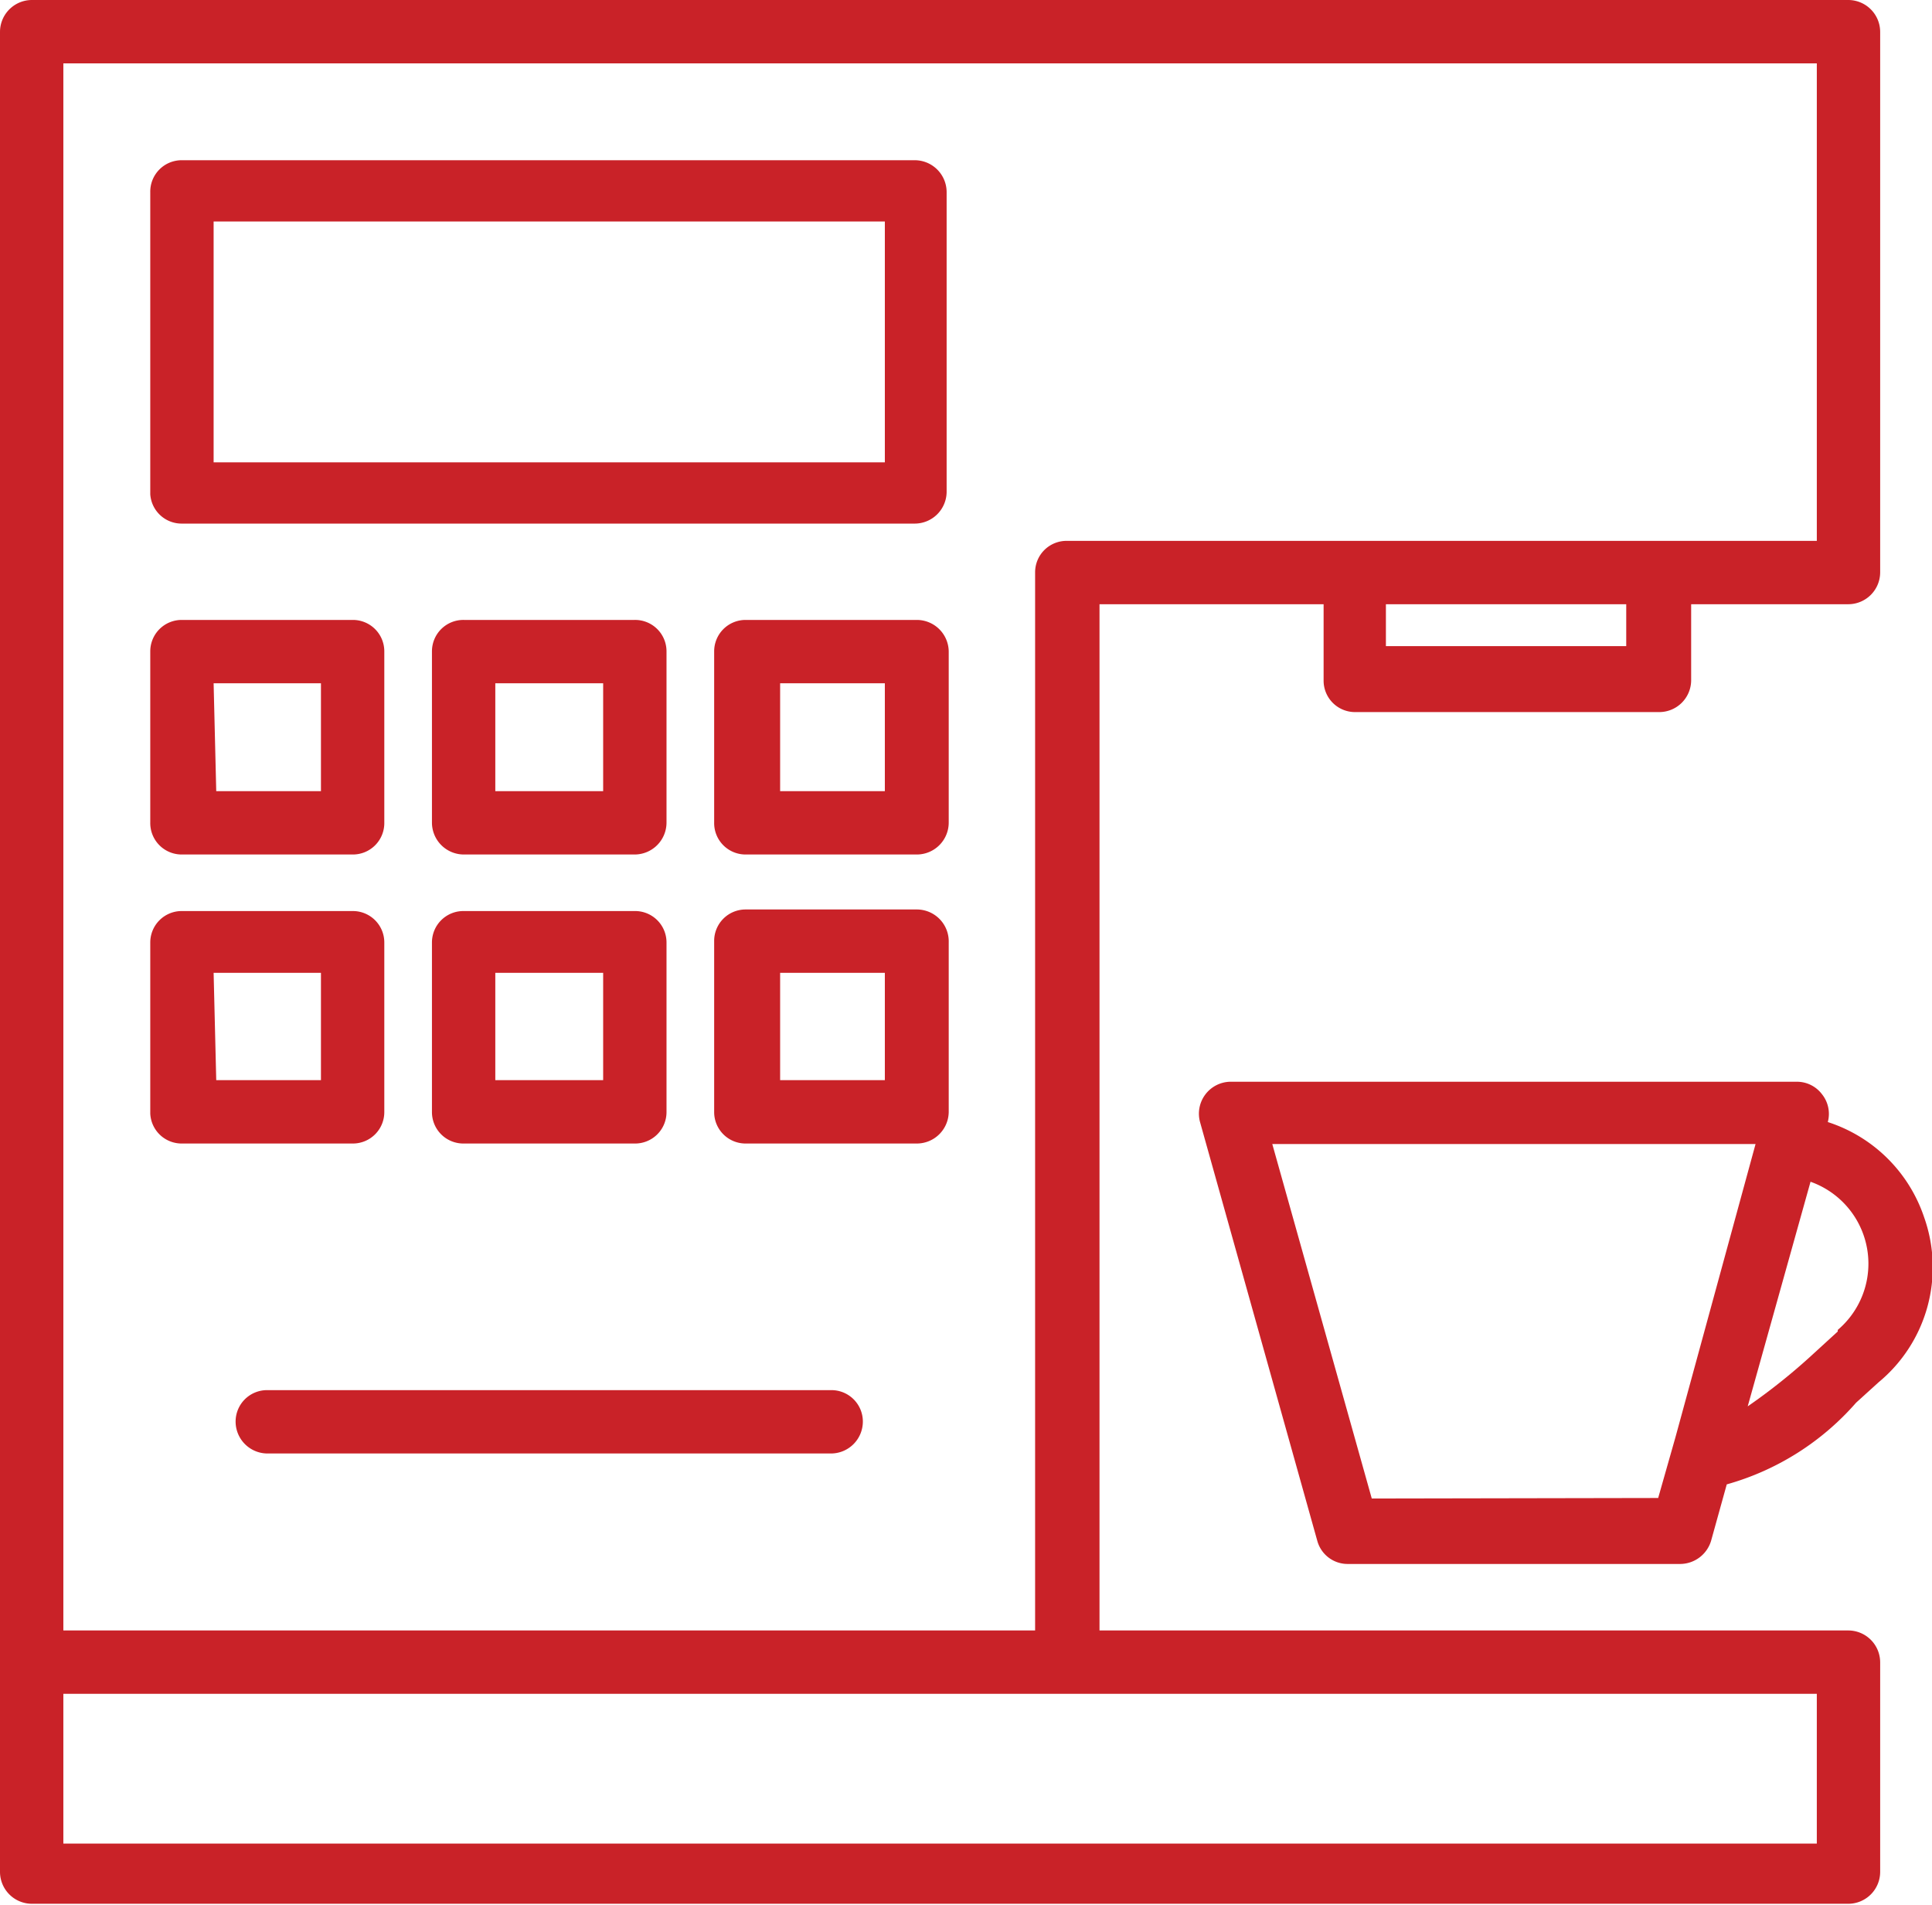
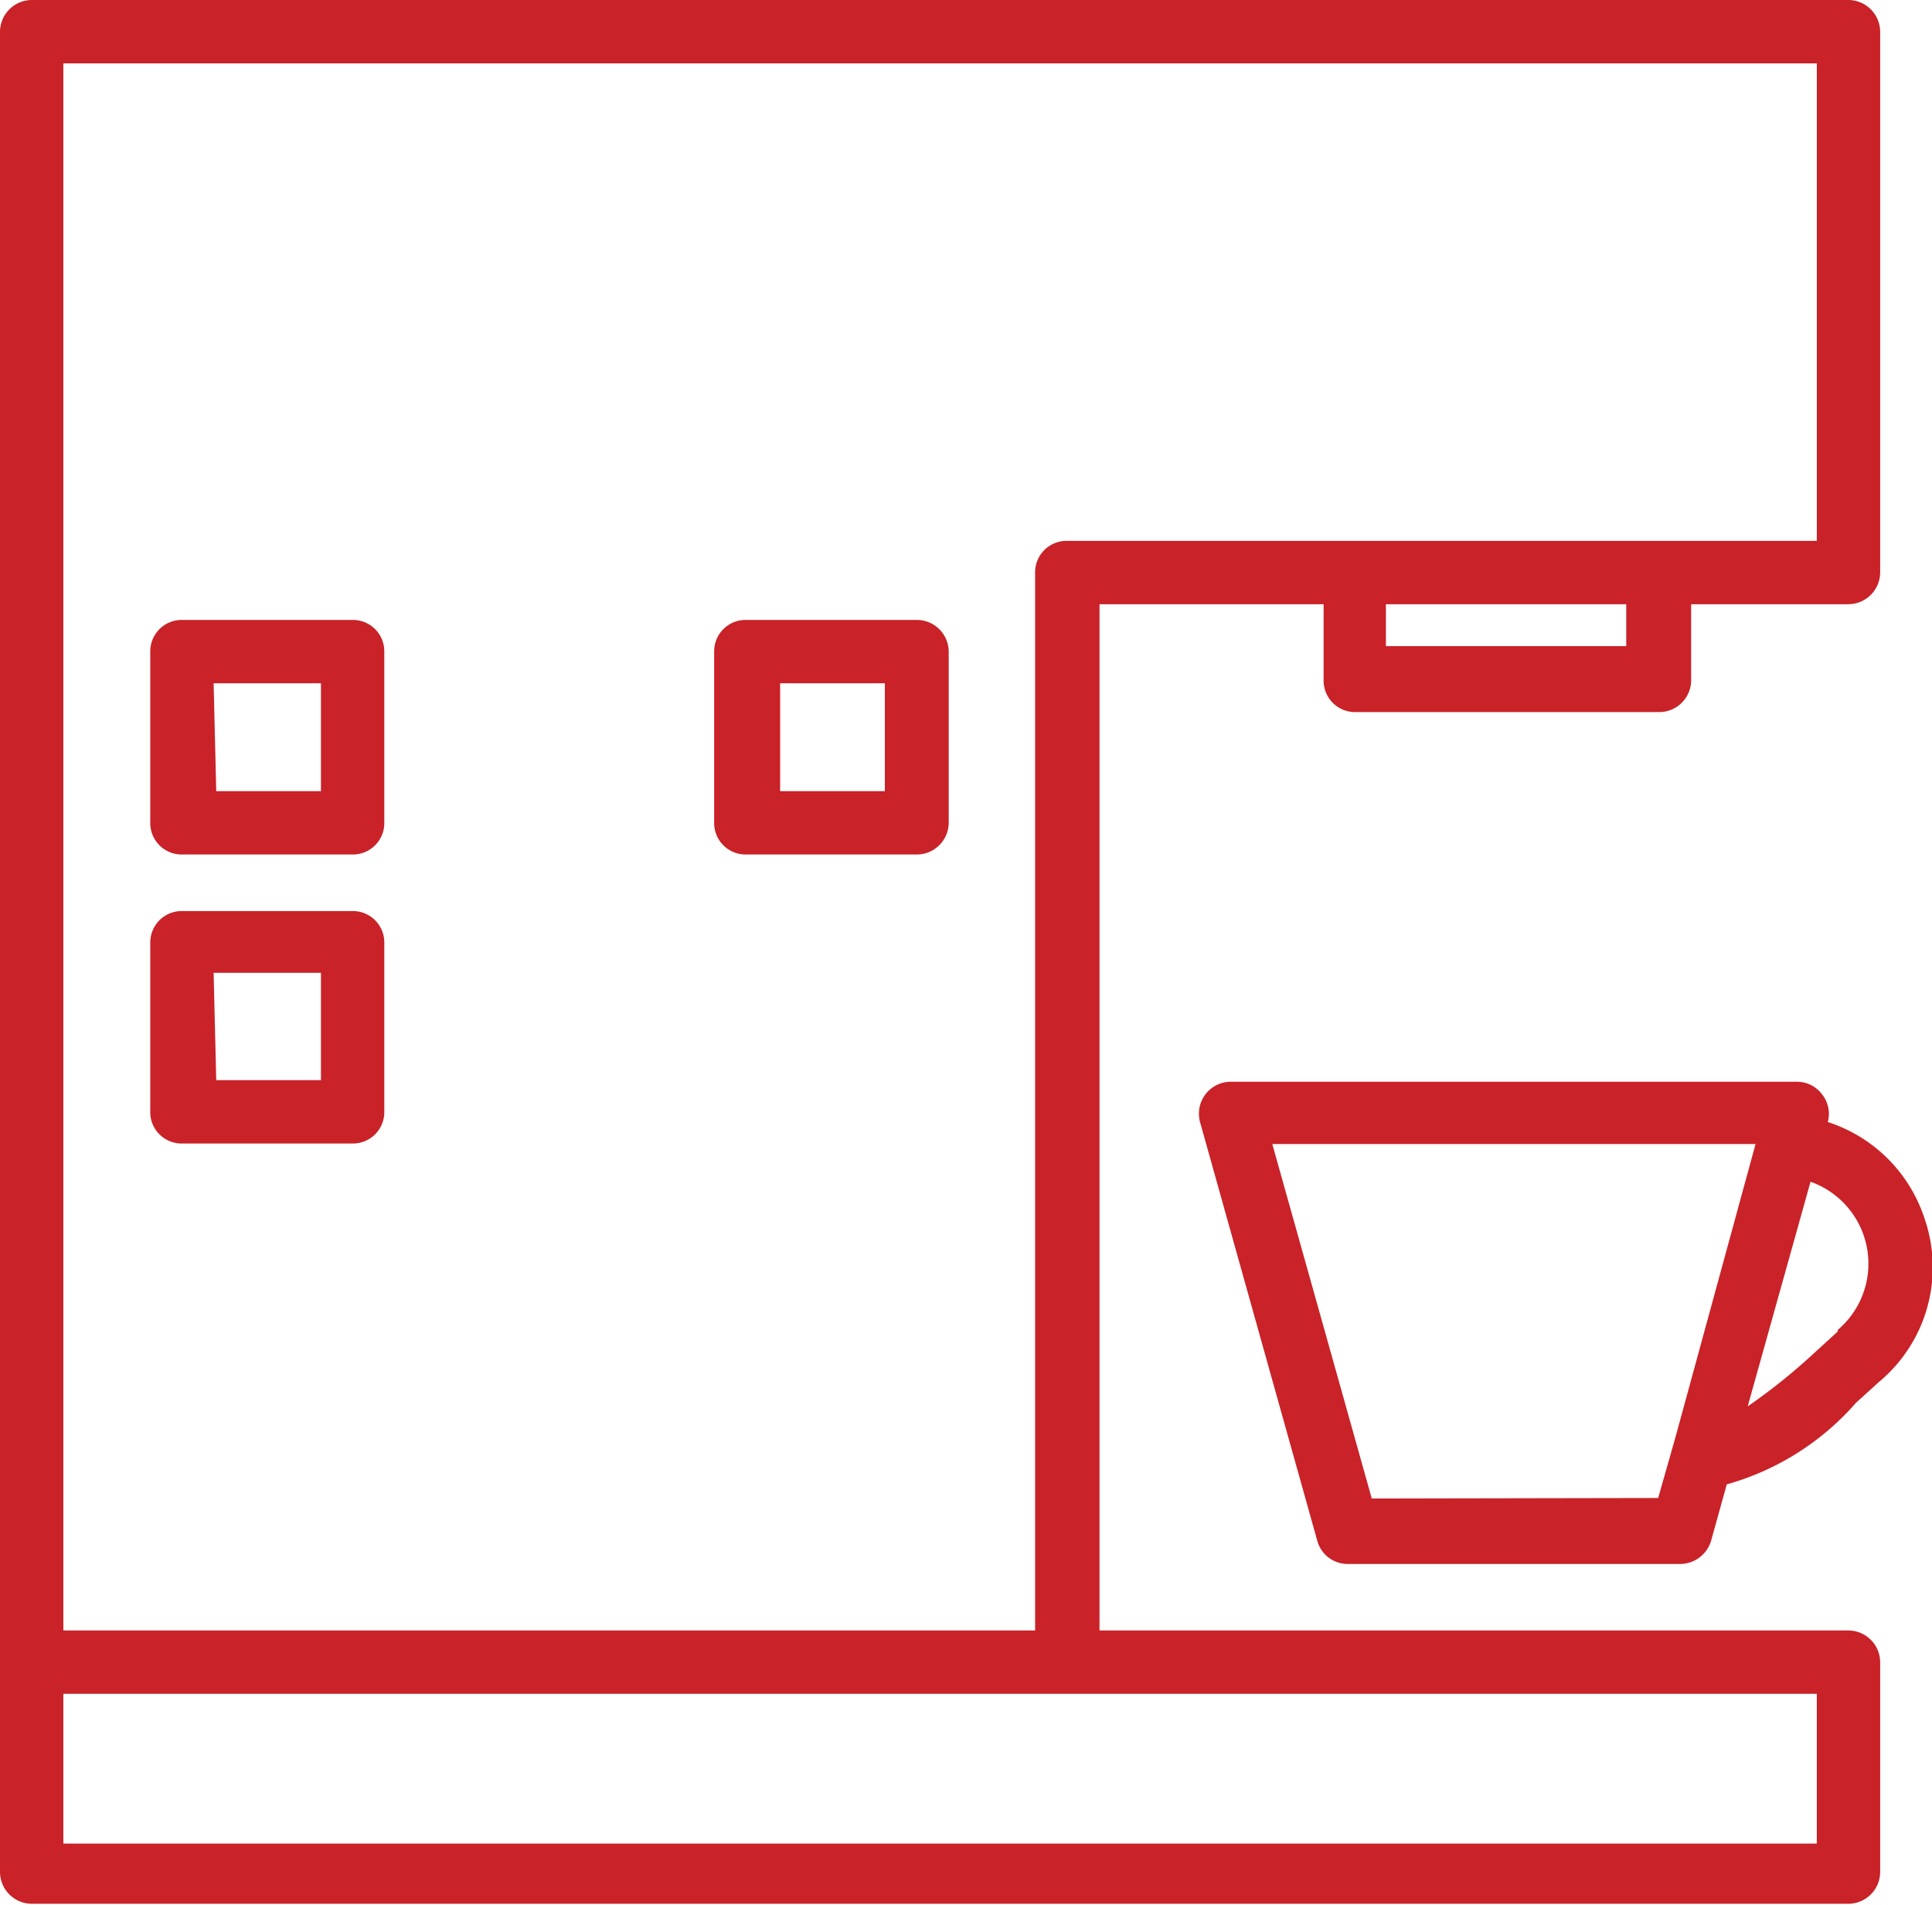
<svg xmlns="http://www.w3.org/2000/svg" id="_ŽÓť_1" data-name="—ŽÓť_1" viewBox="0 0 36.9 36.39">
  <title>Zeichenfläche 3</title>
  <path d="M35.3,31.14H21V11.54h4.28V13a.6.6,0,0,0,.6.6h5.81a.61.61,0,0,0,.61-.6V11.54h3a.61.61,0,0,0,.61-.61V.61A.61.61,0,0,0,35.3,0H.61A.61.61,0,0,0,0,.61V31.75H0v4a.61.61,0,0,0,.61.61H35.3a.61.61,0,0,0,.61-.61v-4A.61.61,0,0,0,35.3,31.14Zm-4.24-18.8H26.47v-.8h4.59ZM1.21,1.21H34.7v9.12H20.38a.6.6,0,0,0-.61.6V31.14H1.21V1.21Zm33.49,34H1.21V32.35H34.7Z" style="fill:#c92228" />
  <path d="M36.75,23.25a2.87,2.87,0,0,0-1.84-1.82v0a.6.6,0,0,0-.11-.53.6.6,0,0,0-.48-.24H23.5a.61.61,0,0,0-.58.77l2.24,8a.6.6,0,0,0,.58.44h6.35a.62.62,0,0,0,.59-.44l.3-1.08a5.11,5.11,0,0,0,2.47-1.56l.43-.39A2.85,2.85,0,0,0,36.75,23.25ZM26.2,28.62l-1.9-6.77h9.23L32,27.45h0l-.33,1.16Zm8.9-3.19-.47.43a11.45,11.45,0,0,1-1.25,1l1.2-4.29a1.66,1.66,0,0,1,.52,2.83Z" style="fill:#c92228" />
-   <path d="M3.47,10h14a.61.61,0,0,0,.61-.6V3.67a.61.61,0,0,0-.61-.61h-14a.6.6,0,0,0-.6.61V9.44A.6.6,0,0,0,3.47,10Zm.61-5.77H16.9V8.83H4.08Z" style="fill:#c92228" />
  <path d="M3.47,16.32H6.74a.6.6,0,0,0,.6-.61V12.44a.6.6,0,0,0-.6-.6H3.47a.6.6,0,0,0-.6.6v3.27A.6.6,0,0,0,3.47,16.32Zm.61-3.27H6.13v2.06h-2Z" style="fill:#c92228" />
-   <path d="M8.86,16.32h3.26a.61.61,0,0,0,.61-.61V12.44a.6.6,0,0,0-.61-.6H8.86a.6.6,0,0,0-.61.6v3.27A.61.61,0,0,0,8.86,16.32Zm.6-3.27h2.06v2.06H9.46Z" style="fill:#c92228" />
  <path d="M17.51,11.84H14.24a.6.6,0,0,0-.6.6v3.27a.6.6,0,0,0,.6.61h3.27a.61.61,0,0,0,.61-.61V12.44A.61.61,0,0,0,17.51,11.84Zm-.61,3.27h-2V13.05h2Z" style="fill:#c92228" />
  <path d="M3.47,21.84H6.74a.6.6,0,0,0,.6-.6V18a.6.6,0,0,0-.6-.6H3.47a.6.6,0,0,0-.6.6v3.27A.6.6,0,0,0,3.47,21.84Zm.61-3.26H6.13v2.05h-2Z" style="fill:#c92228" />
-   <path d="M8.25,21.24a.6.6,0,0,0,.61.6h3.26a.6.6,0,0,0,.61-.6V18a.6.6,0,0,0-.61-.6H8.86a.6.6,0,0,0-.61.6Zm1.21-2.66h2.06v2.05H9.46Z" style="fill:#c92228" />
-   <path d="M17.51,17.37H14.24a.6.6,0,0,0-.6.6v3.27a.6.6,0,0,0,.6.6h3.27a.61.61,0,0,0,.61-.6V18A.61.61,0,0,0,17.51,17.37Zm-.61,3.26h-2V18.58h2Z" style="fill:#c92228" />
-   <path d="M15.88,26.55H5.1a.6.6,0,0,0-.6.6.61.61,0,0,0,.6.61H15.88a.61.61,0,0,0,.6-.61A.6.6,0,0,0,15.88,26.55Z" style="fill:#c92228" />
</svg>